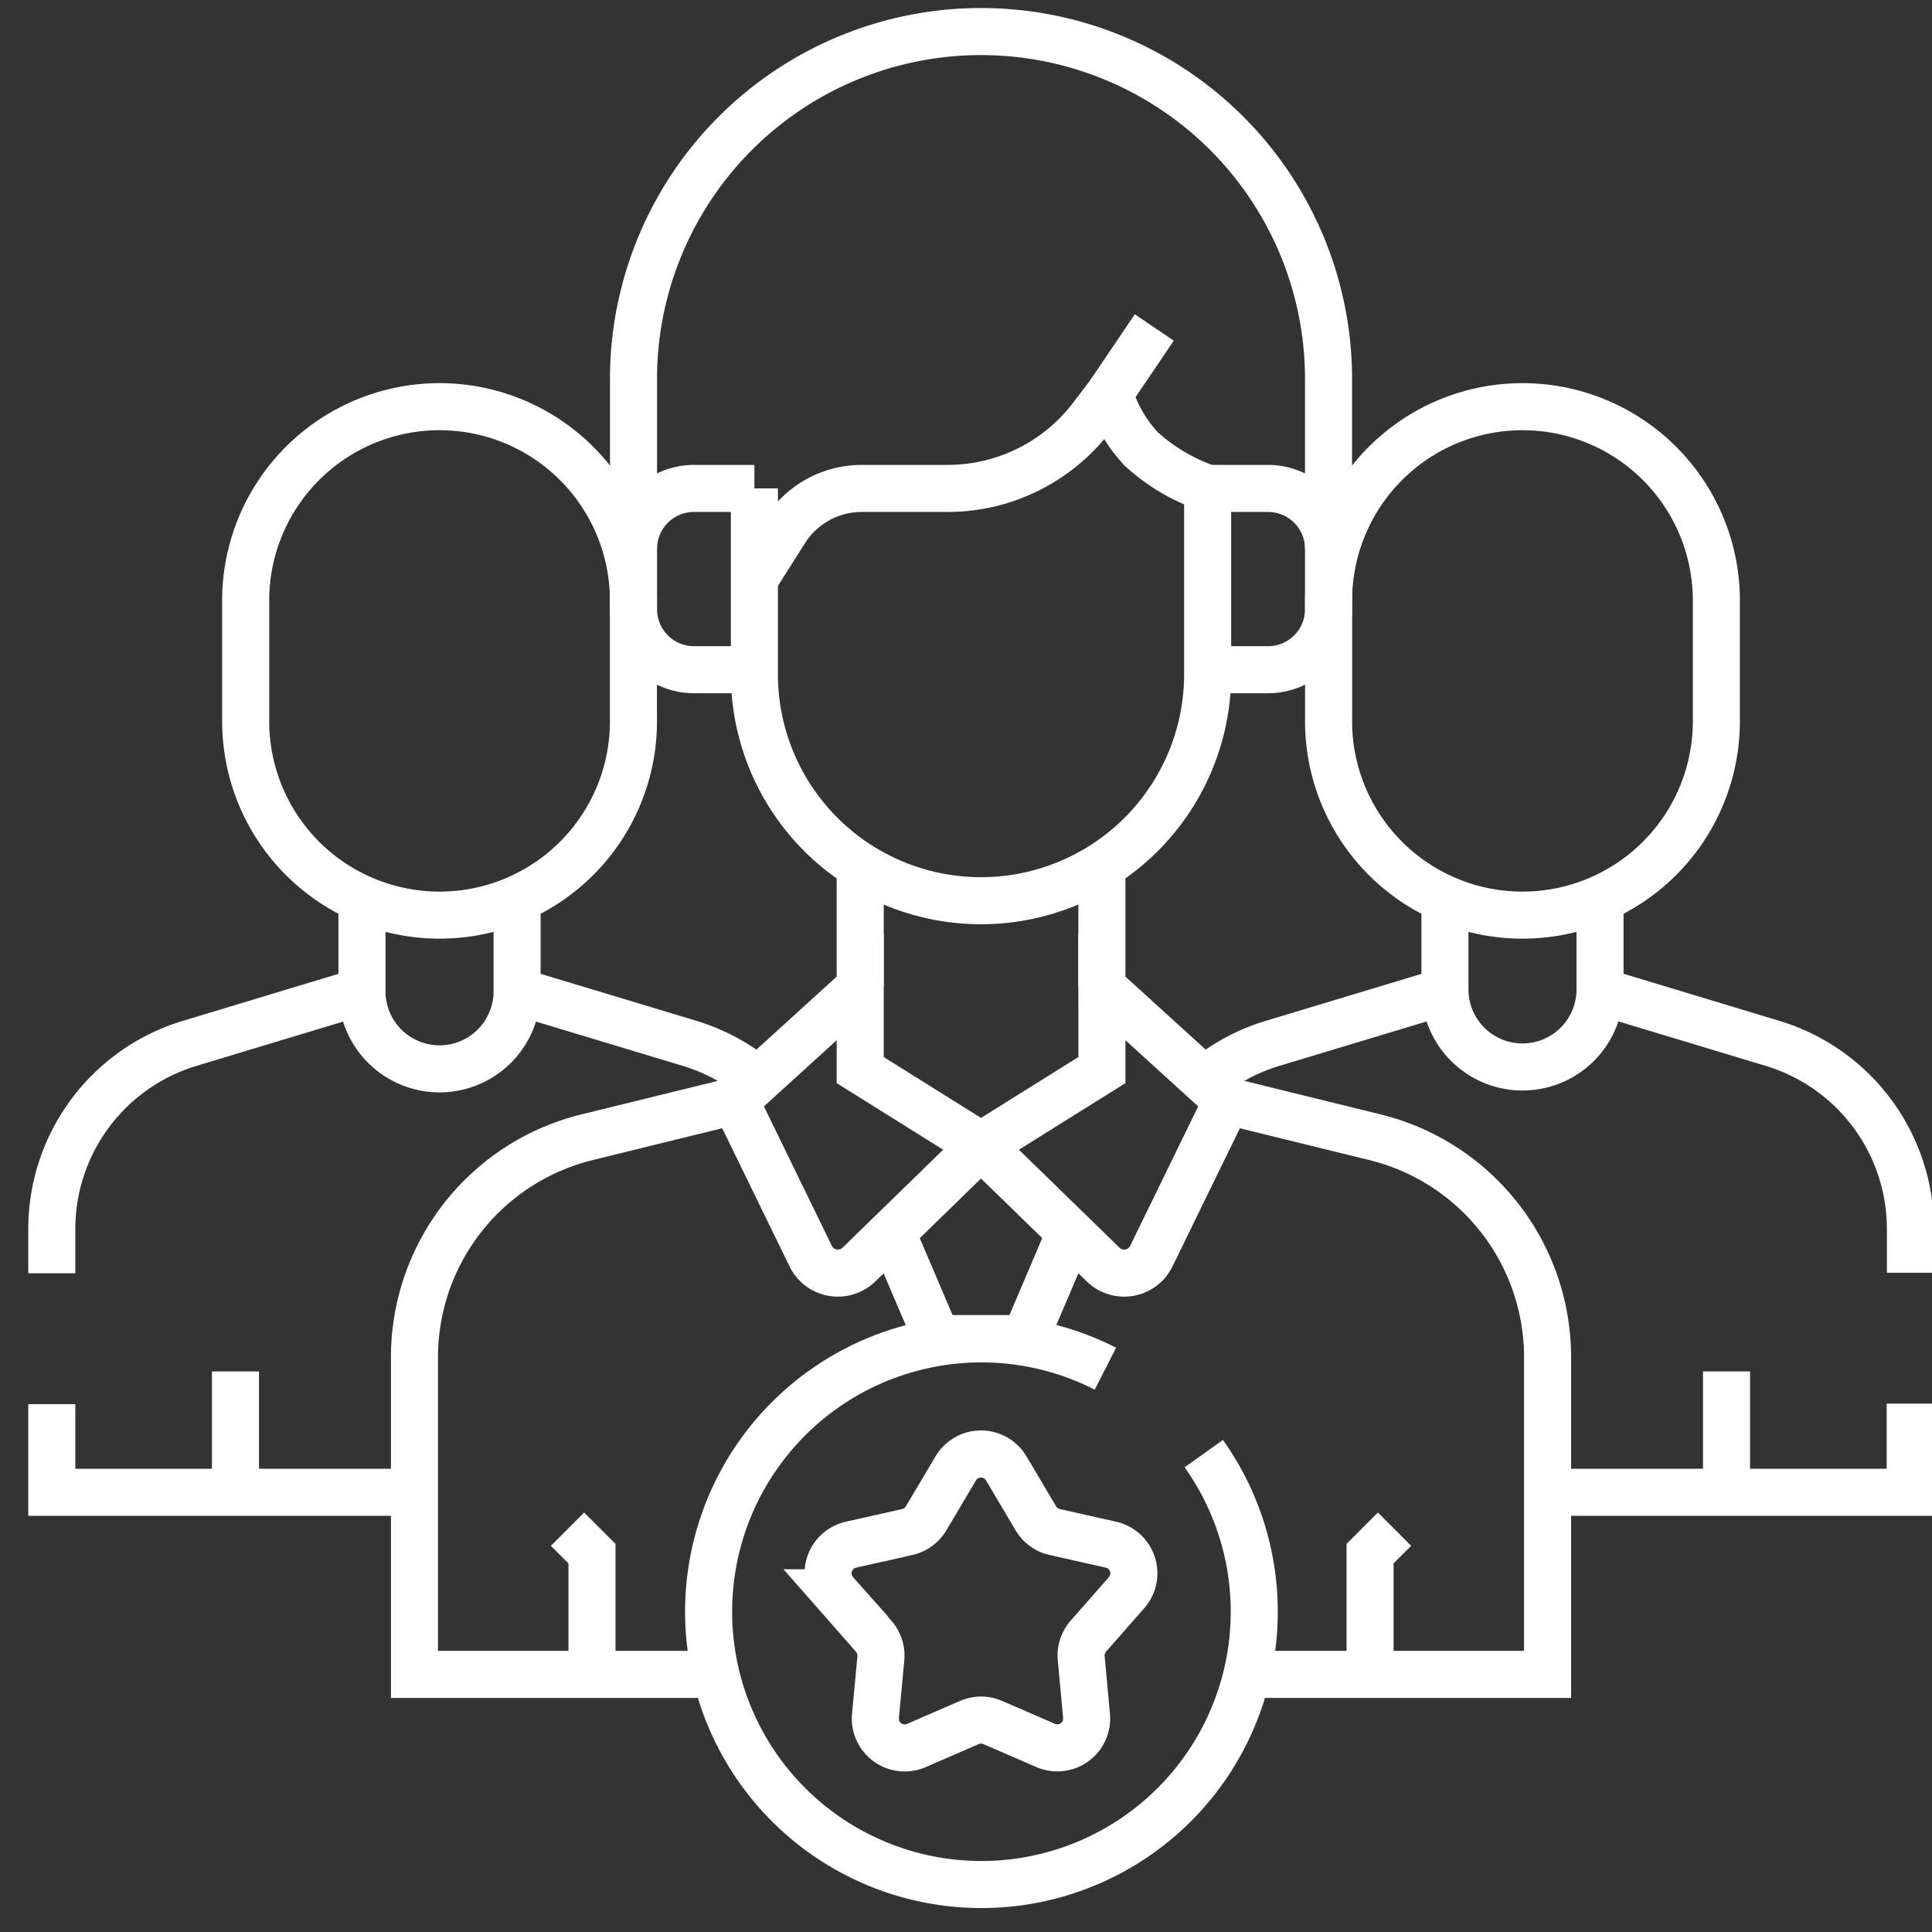
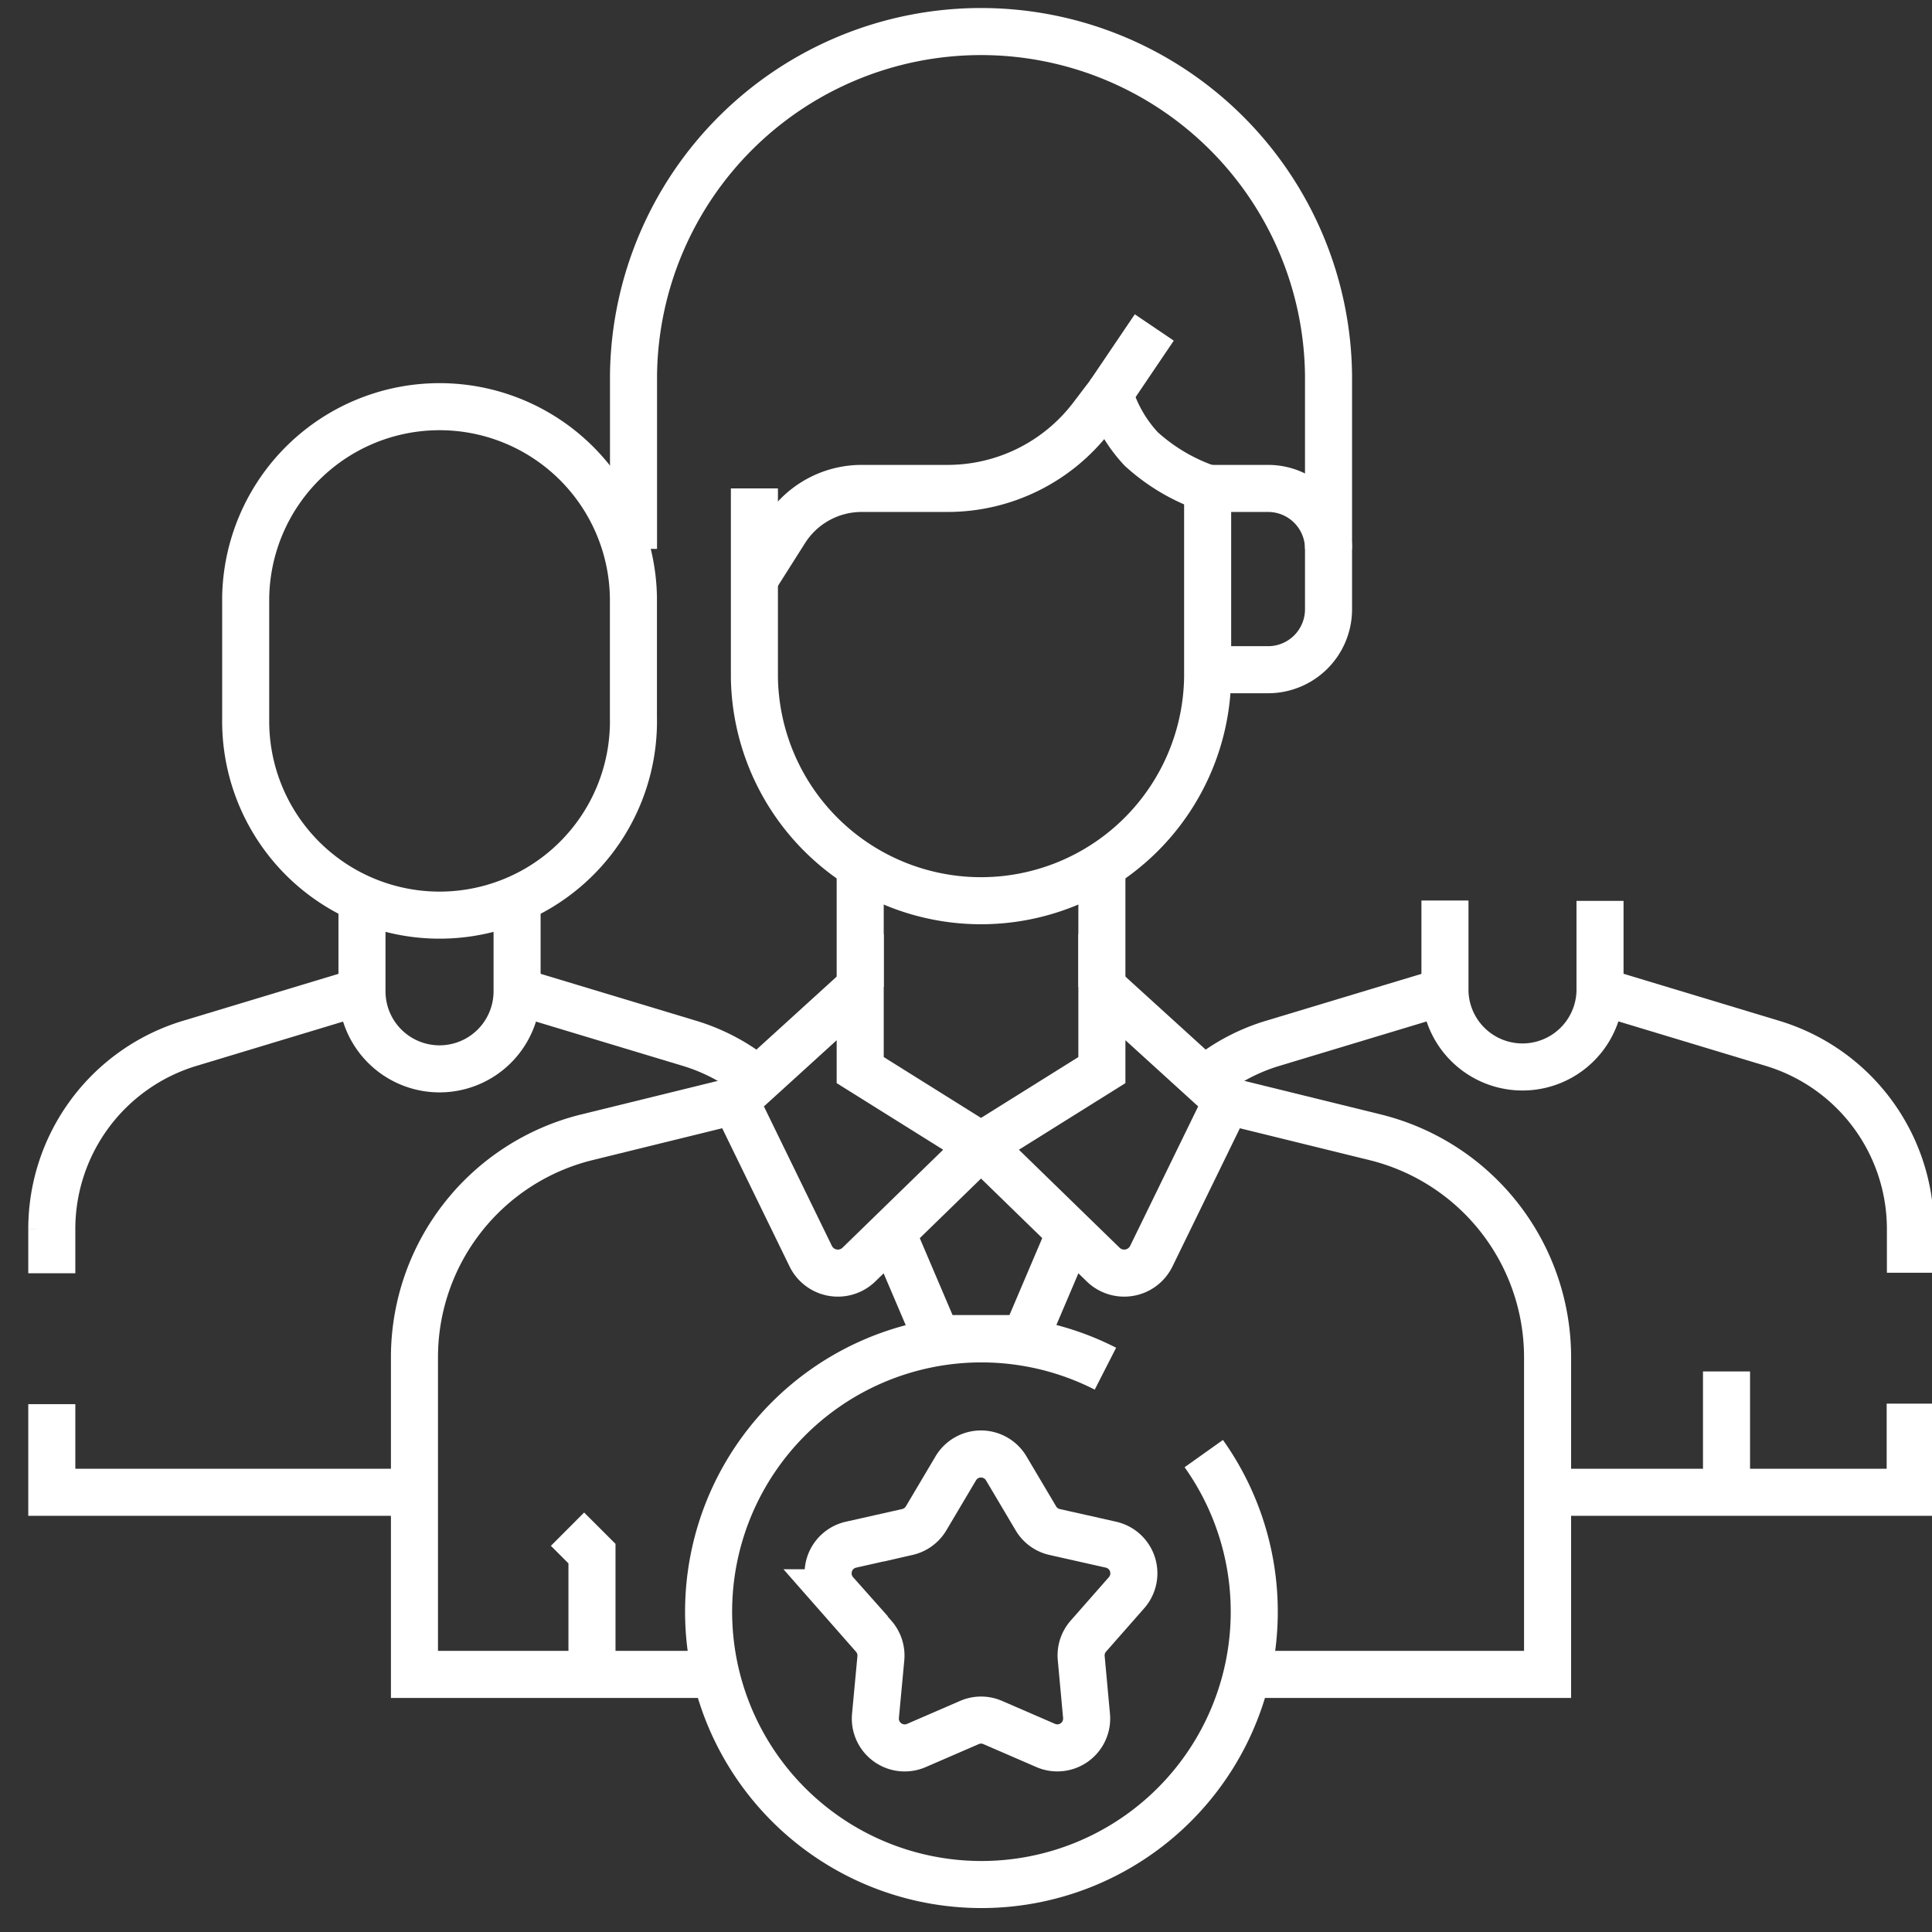
<svg xmlns="http://www.w3.org/2000/svg" id="Layer_1" data-name="Layer 1" width="42" height="42" viewBox="0 0 42 42">
  <rect x="0" y="0" width="42" height="42" fill="#333333" stroke="none" />
  <defs>
    <style>.cls-1{fill:none;stroke:#fff;stroke-miterlimit:10;stroke-width:1.023px;}</style>
  </defs>
  <g id="g542">
    <g id="g544">
      <g id="g550">
        <path id="path552" class="cls-1" d="M1.126,30.525v1.916H9.01" />
      </g>
      <g id="g554">
        <path id="path556" class="cls-1" d="M1.126,27.68v-.965a4.216,4.216,0,0,1,3-4.034l3.747-1.132" />
      </g>
      <g id="g558">
        <path id="path560" class="cls-1" d="M11.241,21.55l3.748,1.131a4.223,4.223,0,0,1,1.484.8" />
      </g>
      <g id="g562">
        <path id="path564" class="cls-1" d="M7.869,19.584V21.55a1.686,1.686,0,0,0,3.372,0V19.577" />
      </g>
      <g id="g566">
        <path id="path568" class="cls-1" d="M13.77,12.991v2.6a4.215,4.215,0,1,1-8.429.063V12.991a4.215,4.215,0,0,1,8.429,0Z" />
      </g>
      <g id="g570">
-         <path id="path572" class="cls-1" d="M5.119,32.441V29.814" />
-       </g>
+         </g>
      <g id="g574">
        <path id="path576" class="cls-1" d="M41.526,30.514v1.927H33.643" />
      </g>
      <g id="g578">
        <path id="path580" class="cls-1" d="M34.783,21.549l3.748,1.132a4.216,4.216,0,0,1,3,4.034v.954" />
      </g>
      <g id="g582">
        <path id="path584" class="cls-1" d="M26.18,23.482a4.215,4.215,0,0,1,1.484-.8l3.748-1.131" />
      </g>
      <g id="g586">
        <path id="path588" class="cls-1" d="M34.783,19.584V21.55a1.686,1.686,0,0,1-3.371,0V19.577" />
      </g>
      <g id="g590">
-         <path id="path592" class="cls-1" d="M28.883,12.991v2.6a4.215,4.215,0,1,0,8.429.063V12.991a4.215,4.215,0,0,0-8.429,0Z" />
-       </g>
+         </g>
      <g id="g594">
        <path id="path596" class="cls-1" d="M37.533,32.441V29.814" />
      </g>
      <g id="g598">
        <path id="path600" class="cls-1" d="M19.387,26.794,20.37,29.1h1.913l.983-2.309" />
      </g>
      <g id="g602">
        <path id="path604" class="cls-1" d="M15.531,36.4H9.01V29.508a4.926,4.926,0,0,1,3.75-4.785l3.218-.791" />
      </g>
      <g id="g606">
        <path id="path608" class="cls-1" d="M26.675,23.932l3.217.791a4.927,4.927,0,0,1,3.751,4.785V36.4H27.121" />
      </g>
      <g id="g610">
        <path id="path612" class="cls-1" d="M18.7,18.911v2.546" />
      </g>
      <g id="g614">
        <path id="path616" class="cls-1" d="M23.954,21.457V18.911" />
      </g>
      <g id="g618">
        <path id="path620" class="cls-1" d="M16.4,12.589l.669-1.056a1.969,1.969,0,0,1,1.664-.915H20.6a3.943,3.943,0,0,0,3.135-1.552l.384-.505a3.042,3.042,0,0,0,.691,1.2,4.149,4.149,0,0,0,1.444.855" />
      </g>
      <g id="g622">
        <path id="path624" class="cls-1" d="M28.881,11.932V8.154a7.555,7.555,0,0,0-15.109,0v3.778" />
      </g>
      <g id="g626">
        <path id="path628" class="cls-1" d="M26.253,14.559h1.314a1.314,1.314,0,0,0,1.314-1.314V11.932a1.314,1.314,0,0,0-1.314-1.314H26.253" />
      </g>
      <g id="g630">
-         <path id="path632" class="cls-1" d="M16.4,14.559H15.086a1.314,1.314,0,0,1-1.314-1.314V11.932a1.314,1.314,0,0,1,1.314-1.314H16.4" />
-       </g>
+         </g>
      <g id="g634">
        <path id="path636" class="cls-1" d="M16.4,10.618v4.106a4.927,4.927,0,0,0,9.853,0V10.618" />
      </g>
      <g id="g638">
        <path id="path640" class="cls-1" d="M18.7,21.457l-2.721,2.475,1.645,3.375a.657.657,0,0,0,1.049.183l2.654-2.584L18.7,23.263Z" />
      </g>
      <g id="g642">
        <path id="path644" class="cls-1" d="M23.954,21.457l2.721,2.475-1.646,3.375a.656.656,0,0,1-1.048.183l-2.655-2.584,2.628-1.643Z" />
      </g>
      <g id="g646">
        <path id="path648" class="cls-1" d="M24.118,8.561l.975-1.442" />
      </g>
      <g id="g650">
-         <path id="path652" class="cls-1" d="M29.784,36.4V33.774l.532-.531" />
-       </g>
+         </g>
      <g id="g654">
        <path id="path656" class="cls-1" d="M12.869,36.4V33.774l-.532-.531" />
      </g>
      <g id="g658">
        <path id="path660" class="cls-1" d="M26.169,31.6a5.931,5.931,0,1,1-2.138-1.846" />
      </g>
      <g id="g662">
        <path id="path664" class="cls-1" d="M21.074,37.446l-1.154.5a.638.638,0,0,1-.888-.645l.117-1.251a.638.638,0,0,0-.156-.48l-.83-.944A.638.638,0,0,1,18.5,33.58l1.226-.276a.639.639,0,0,0,.409-.3l.641-1.081a.638.638,0,0,1,1.1,0l.641,1.081a.634.634,0,0,0,.408.3l1.227.276a.638.638,0,0,1,.339,1.043l-.83.944a.634.634,0,0,0-.156.48L23.62,37.3a.637.637,0,0,1-.887.645l-1.154-.5A.633.633,0,0,0,21.074,37.446Z" />
      </g>
    </g>
  </g>
</svg>